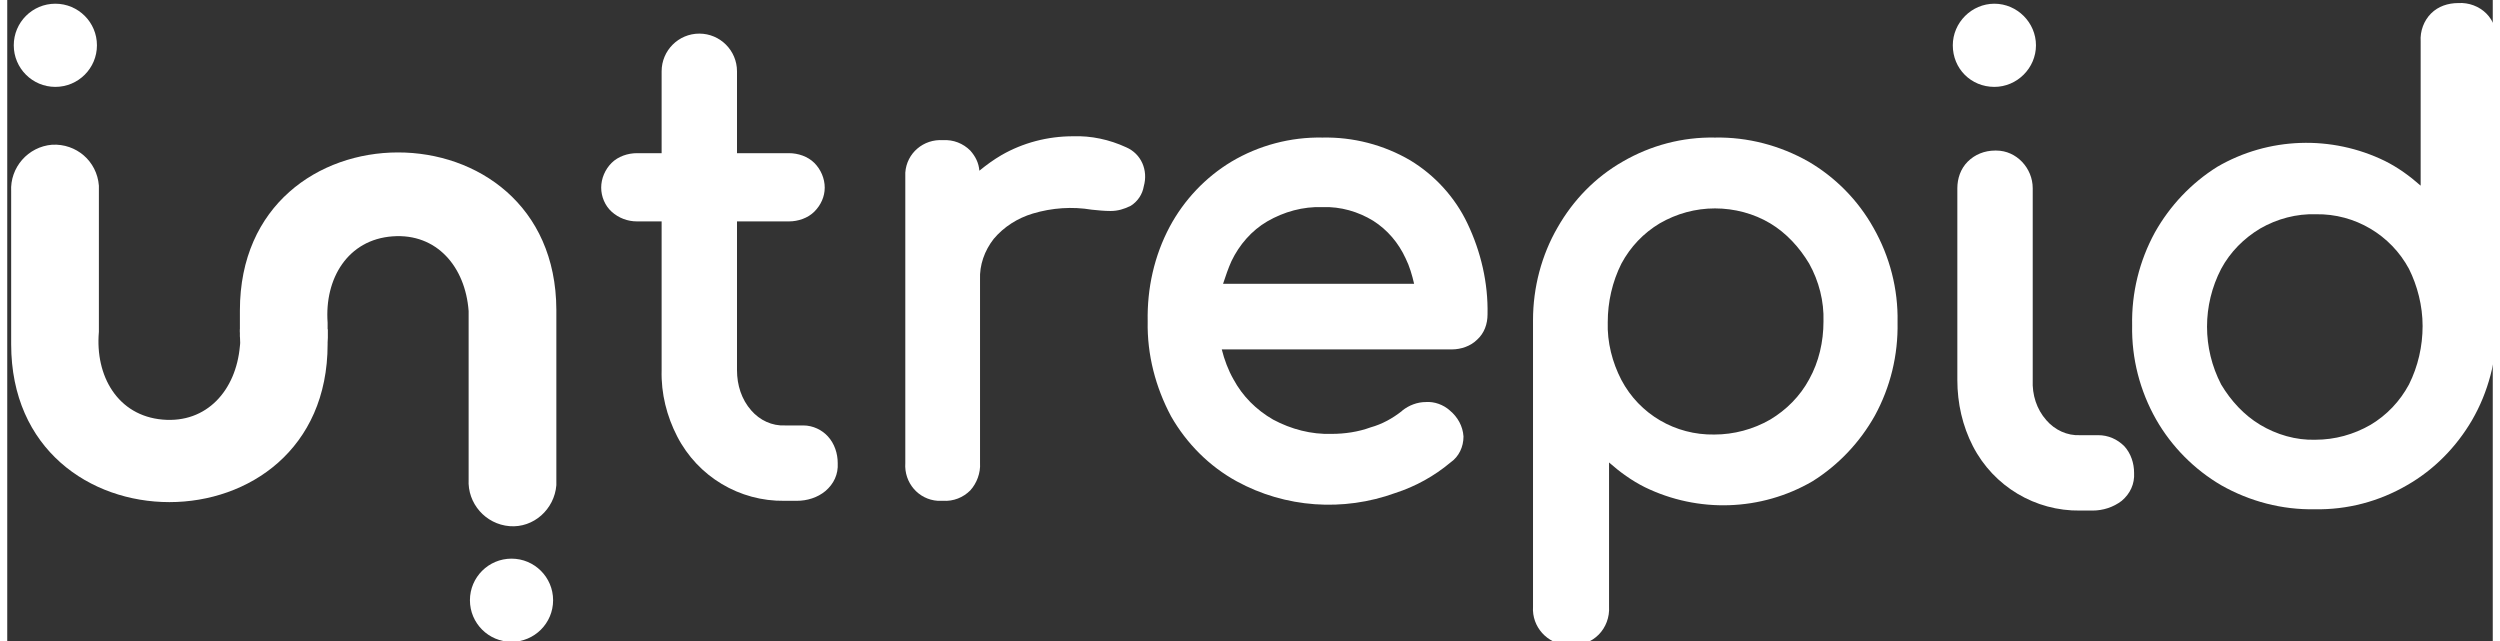
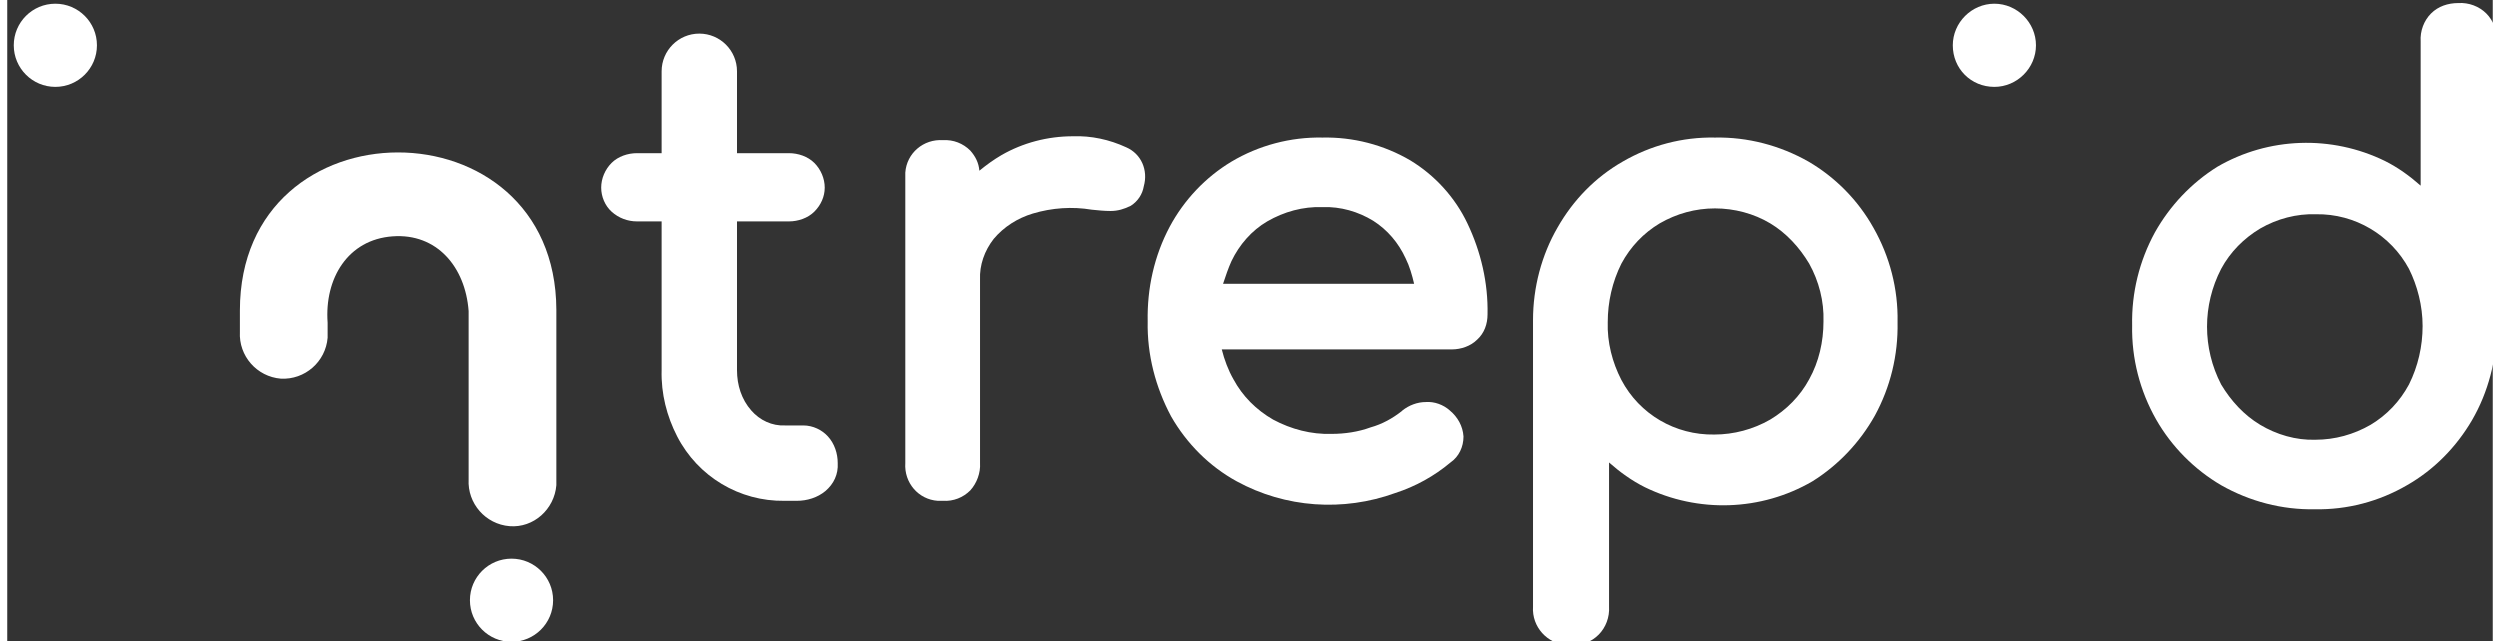
<svg xmlns="http://www.w3.org/2000/svg" id="a" x="0px" y="0px" width="382px" height="98px" viewBox="0 0 382.5 98.7" style="enable-background:new 0 0 382.5 98.7;" xml:space="preserve">
  <rect x="0" y="0" width="382.5" height="98.7" fill="#333333" stroke="none" />
  <style type="text/css">	.st0{fill:#FFFFFF;}</style>
  <g id="b" transform="translate(-30.396 -613.429)">
    <path id="c" class="st0" d="M35.2,47.3v3.3c-0.2,3.7,2.6,6.9,6.3,7.2c3.7,0.2,6.9-2.6,7.2-6.3c0-0.3,0-0.6,0-0.9v-1.4  c-0.5-6.8,3.1-12.8,10-13.3s11.2,4.7,11.7,11.5c0,0.6,0,1.2,0,1.8v24.1c-0.2,3.7,2.6,6.9,6.3,7.2s6.9-2.6,7.2-6.3  c0-0.3,0-0.6,0-0.9V47.2C83.8,14.9,35.2,14.9,35.2,47.3L35.2,47.3z" />
    <path id="d" class="st0" d="M0,52.5V29c-0.2-3.7,2.5-6.9,6.3-7.2s6.9,2.5,7.2,6.3l0,0c0,0.3,0,0.6,0,0.9v21.6  c-0.6,6.8,2.9,12.9,9.8,13.5c6.8,0.6,11.3-4.5,11.9-11.3c0.1-0.7,0.1-1.5,0-2.2v-0.4h13.5v2.3C48.6,84.9,0,84.9,0,52.5L0,52.5z" />
    <circle id="e" class="st0" cx="6.8" cy="6.5" r="6.4" />
    <path id="f" class="st0" d="M276.5,24.4c-4.4-2.5-9.4-3.8-14.4-3.7c-5-0.1-9.9,1.2-14.2,3.7c-4.2,2.4-7.6,5.9-10,10  c-2.5,4.3-3.8,9.3-3.8,14.3v44.1c-0.2,3.1,2.2,5.7,5.2,5.9c0.2,0,0.4,0,0.7,0c1.6,0.1,3.1-0.5,4.2-1.6c1.1-1.1,1.7-2.7,1.6-4.3  V70.6c1.7,1.5,3.5,2.8,5.5,3.8c8.2,4.1,17.9,3.7,25.8-0.9c4-2.5,7.3-6,9.6-10.1c2.4-4.4,3.6-9.3,3.5-14.3  c0.1-5.1-1.2-10.1-3.7-14.5C284.2,30.3,280.7,26.8,276.5,24.4L276.5,24.4z M278.9,49c0,3.1-0.7,6.2-2.2,8.9c-1.4,2.6-3.5,4.7-6,6.2  c-2.6,1.5-5.6,2.3-8.6,2.3c-6,0.1-11.5-3.2-14.3-8.4c-1.4-2.7-2.2-5.8-2.1-8.9c-0.1-3.1,0.7-6.2,2.1-9c1.4-2.6,3.4-4.7,5.9-6.2  c2.6-1.5,5.5-2.3,8.5-2.3c3,0,6,0.7,8.5,2.3c2.5,1.5,4.5,3.7,6,6.2C278.2,42.8,278.9,45.9,278.9,49L278.9,49L278.9,49z" />
    <path id="g" class="st0" d="M380.9,1.6c-1.1-1.1-2.7-1.7-4.3-1.6c-1.6,0-3.1,0.5-4.2,1.6c-1.1,1.1-1.7,2.7-1.6,4.3v22.2  c-1.7-1.5-3.5-2.8-5.5-3.8c-8.2-4.1-17.9-3.7-25.8,0.9c-4,2.5-7.3,6-9.6,10.1c-2.4,4.4-3.6,9.3-3.5,14.4  c-0.1,5.1,1.2,10.1,3.7,14.5c2.4,4.2,5.9,7.7,10,10.1c4.4,2.5,9.4,3.8,14.4,3.7c5,0.1,9.9-1.2,14.2-3.7c4.2-2.4,7.6-5.9,10-10.1  c2.5-4.3,3.8-9.3,3.8-14.3V5.9C382.6,4.3,382,2.8,380.9,1.6L380.9,1.6z M371,49.7c0,3.1-0.7,6.2-2.1,9c-1.4,2.6-3.4,4.7-5.9,6.2  c-2.6,1.5-5.5,2.3-8.5,2.3c-3,0.1-6-0.8-8.5-2.3c-2.5-1.5-4.5-3.7-6-6.2c-2.9-5.6-2.9-12.2,0-17.8c1.4-2.6,3.5-4.7,6-6.2  c2.6-1.5,5.6-2.3,8.6-2.2c6-0.1,11.5,3.2,14.3,8.4C370.3,43.6,371.1,46.6,371,49.7L371,49.7L371,49.7z" />
    <path id="h" class="st0" d="M121.9,65h-2.8c-2,0.1-3.9-0.8-5.2-2.3c-1.5-1.7-2.2-3.9-2.2-6.2V33.6h8c1.4,0,2.9-0.5,3.9-1.5  c1-1,1.6-2.3,1.6-3.7c0-1.5-0.6-2.8-1.6-3.8s-2.5-1.5-3.9-1.5h-8V10.4c0-3.2-2.6-5.8-5.8-5.8s-5.8,2.6-5.8,5.8V23h-3.8  c-1.4,0-2.9,0.5-3.9,1.5s-1.6,2.4-1.6,3.8c0,1.4,0.6,2.8,1.6,3.7c1.1,1,2.5,1.5,3.9,1.5h3.8v22.9c-0.1,3.6,0.8,7.1,2.4,10.2  c3.2,6.2,9.6,10,16.5,9.9h1.9c1.6,0.1,3.2-0.5,4.4-1.5c1.3-1.1,2-2.6,1.9-4.3c0-1.5-0.5-3-1.5-4.1C124.8,65.7,123.4,65,121.9,65  L121.9,65z" />
    <path id="i" class="st0" d="M321.2,66.5h-2.8c-2,0.1-3.9-0.8-5.2-2.3c-1.5-1.7-2.2-3.9-2.1-6.2V28.5c0-3.1-2.5-5.8-5.6-5.8  c-0.1,0-0.1,0-0.2,0c-1.6,0-3.1,0.6-4.2,1.7c-1.1,1.1-1.6,2.6-1.6,4.1V58c0,3.6,0.8,7.1,2.4,10.3c3.2,6.2,9.6,10,16.5,9.9h1.9  c1.6,0.1,3.2-0.5,4.5-1.5c1.3-1.1,2-2.6,1.9-4.3c0-1.5-0.5-3-1.5-4.1C324.1,67.2,322.7,66.5,321.2,66.5L321.2,66.5z" />
    <path id="j" class="st0" d="M171.6,22.2c-2.6-1.2-5.4-1.8-8.2-1.7c-3.9,0-7.7,1-11,2.9c-1.2,0.7-2.3,1.5-3.4,2.4  c-0.1-1.2-0.6-2.2-1.4-3.1c-1.1-1.1-2.6-1.7-4.2-1.6c-3-0.2-5.6,2-5.8,5c0,0.3,0,0.5,0,0.8v43.9c-0.2,3,2,5.6,5,5.8  c0.3,0,0.5,0,0.8,0c1.6,0.1,3.1-0.5,4.2-1.6c1-1.2,1.6-2.7,1.5-4.2V42.7c-0.1-2.3,0.7-4.5,2.1-6.3c1.6-1.9,3.7-3.2,6-3.9  c3-0.9,6.1-1.1,9.1-0.6c1,0.1,1.9,0.2,2.9,0.2c1.1,0,2.1-0.3,3.1-0.9c1.1-0.7,1.8-1.8,2-3C175,25.8,173.9,23.2,171.6,22.2  L171.6,22.2z" />
    <path id="k" class="st0" d="M215.3,24.2c-4.1-2.4-8.8-3.6-13.5-3.5c-4.9-0.1-9.8,1.2-14,3.7c-4,2.4-7.3,5.9-9.5,10  c-2.4,4.5-3.5,9.5-3.4,14.6c-0.1,5.1,1.2,10.1,3.6,14.6c2.4,4.2,5.9,7.7,10.1,10c7.5,4.1,16.4,4.7,24.4,1.8c3.1-1,6-2.6,8.5-4.7  c1.3-0.9,2-2.4,2-4c-0.1-1.6-0.9-3-2.1-4c-1-0.9-2.4-1.3-3.7-1.3c-1.3,0-2.6,0.5-3.6,1.3l-0.1,0.1c-1.4,1.1-3,2-4.8,2.5  c-1.9,0.7-4,1-6,1c-3.1,0.1-6.2-0.7-9-2.2c-2.6-1.5-4.7-3.6-6.1-6.2c-0.8-1.4-1.4-3-1.8-4.6h35.4c1.4,0,2.9-0.5,3.9-1.5  c1.1-1,1.6-2.5,1.6-3.9c0.1-4.8-1-9.6-3.1-14C222.2,29.9,219.1,26.5,215.3,24.2L215.3,24.2z M187.8,39.8c1.2-2.5,3.1-4.7,5.5-6.1  c2.6-1.5,5.5-2.3,8.5-2.2c2.8-0.1,5.5,0.7,7.8,2.1c2.2,1.4,3.9,3.4,5,5.8c0.6,1.2,1,2.6,1.3,3.9h-29.4  C186.9,42,187.3,40.9,187.8,39.8L187.8,39.8z" />
    <path id="l" class="st0" d="M305.2,12.9c3.5,0,6.4-2.9,6.4-6.4s-2.9-6.4-6.4-6.4s-6.4,2.9-6.4,6.4l0,0  C298.7,10.1,301.6,12.9,305.2,12.9z" />
    <circle id="m" class="st0" cx="76.9" cy="91.9" r="6.4" />
  </g>
  <g id="b_00000168114560869050928470000011053118493113383101_" transform="translate(-30.396 -613.429)">
    <path id="c_00000005258696278167666290000003417851970961331587_" class="st0" d="M66.2,661.2v3.3c-0.2,3.7,2.6,6.9,6.3,7.2  c3.7,0.2,6.9-2.6,7.2-6.3c0-0.3,0-0.6,0-0.9v-1.4c-0.5-6.8,3.1-12.8,10-13.3c6.8-0.5,11.2,4.7,11.7,11.5c0,0.6,0,1.2,0,1.8v24.1  c-0.2,3.7,2.6,6.9,6.3,7.2s6.9-2.6,7.2-6.3c0-0.3,0-0.6,0-0.9v-26.1C114.8,628.8,66.2,628.8,66.2,661.2L66.2,661.2z" />
-     <path id="d_00000129896606346309947230000011789757658357865614_" class="st0" d="M31,666.4v-23.5c-0.2-3.7,2.6-6.9,6.3-7.2  c3.7-0.2,6.9,2.5,7.2,6.3l0,0c0,0.3,0,0.6,0,0.9v21.6c-0.6,6.8,2.9,12.9,9.8,13.5c6.8,0.6,11.3-4.5,11.9-11.3  c0.1-0.7,0.1-1.5,0-2.2v-0.4h13.5v2.3C79.7,698.8,31,698.8,31,666.4L31,666.4z" />
    <circle id="e_00000027565345288401993040000011632782296750141604_" class="st0" cx="37.8" cy="620.4" r="6.4" />
    <path id="f_00000131325133210477360000000015900551843915215000_" class="st0" d="M307.6,638.3c-4.4-2.5-9.4-3.8-14.4-3.7  c-5-0.1-9.9,1.2-14.2,3.7c-4.2,2.4-7.6,5.9-10,10.1c-2.5,4.3-3.8,9.3-3.8,14.3v44.1c-0.2,3.1,2.2,5.7,5.2,5.9c0.2,0,0.4,0,0.7,0  c1.6,0.1,3.1-0.5,4.2-1.6c1.1-1.1,1.7-2.7,1.6-4.3v-22.2c1.7,1.5,3.5,2.8,5.5,3.8c8.2,4,17.9,3.7,25.8-0.9c4-2.5,7.3-6,9.6-10.1  c2.4-4.4,3.6-9.3,3.5-14.4c0.1-5.1-1.2-10.1-3.7-14.5C315.2,644.2,311.7,640.7,307.6,638.3L307.6,638.3z M309.9,662.9  c0,3.1-0.7,6.2-2.2,8.9c-1.4,2.6-3.5,4.7-6,6.2c-2.6,1.5-5.6,2.3-8.6,2.3c-6,0.1-11.5-3.1-14.3-8.4c-1.4-2.7-2.2-5.8-2.1-8.9  c0-3.1,0.7-6.2,2.1-9c1.4-2.6,3.4-4.7,5.9-6.2c2.6-1.5,5.5-2.3,8.5-2.3c3,0,6,0.8,8.5,2.3c2.5,1.5,4.5,3.7,6,6.2  C309.2,656.7,310,659.8,309.9,662.9L309.9,662.9L309.9,662.9z" />
    <path id="g_00000036250273976597060780000012715115821550993071_" class="st0" d="M411.9,615.5c-1.1-1.1-2.7-1.7-4.3-1.6  c-1.6,0-3.1,0.5-4.2,1.6c-1.1,1.1-1.7,2.7-1.6,4.3V642c-1.7-1.5-3.5-2.8-5.5-3.8c-8.2-4-17.9-3.7-25.8,0.9c-4,2.5-7.3,6-9.6,10.1  c-2.4,4.4-3.6,9.3-3.5,14.3c-0.1,5.1,1.2,10.1,3.7,14.5c2.4,4.2,5.9,7.7,10,10.1c4.4,2.5,9.4,3.8,14.4,3.7c5,0.1,9.9-1.2,14.2-3.7  c4.2-2.4,7.6-5.9,10-10c2.5-4.3,3.8-9.3,3.8-14.3v-44.1C413.6,618.2,413,616.6,411.9,615.5L411.9,615.5z M402.1,663.6  c0,3.1-0.7,6.2-2.1,9c-1.4,2.6-3.4,4.7-5.9,6.2c-2.6,1.5-5.5,2.3-8.5,2.3c-3,0.1-6-0.8-8.5-2.3c-2.5-1.5-4.5-3.7-6-6.2  c-2.9-5.6-2.9-12.2,0-17.8c1.4-2.6,3.5-4.7,6-6.2c2.6-1.5,5.6-2.3,8.6-2.2c6-0.1,11.5,3.2,14.3,8.4  C401.3,657.4,402.1,660.5,402.1,663.6L402.1,663.6L402.1,663.6z" />
    <path id="h_00000082334861331926483170000004756721119879488924_" class="st0" d="M152.9,678.9h-2.8c-2,0.1-3.9-0.8-5.2-2.3  c-1.5-1.7-2.2-3.9-2.2-6.2v-22.9h8c1.4,0,2.9-0.5,3.9-1.5c1-1,1.6-2.3,1.6-3.7c0-1.4-0.6-2.8-1.6-3.8s-2.5-1.5-3.9-1.5h-8v-12.6  c0-3.2-2.6-5.8-5.8-5.8c-3.2,0-5.8,2.6-5.8,5.8v12.6h-3.8c-1.4,0-2.9,0.5-3.9,1.5s-1.6,2.4-1.6,3.8c0,1.4,0.6,2.8,1.6,3.7  c1.1,1,2.5,1.5,3.9,1.5h3.8v22.9c-0.1,3.6,0.8,7.1,2.4,10.2c3.2,6.2,9.6,10,16.5,9.9h1.9c1.6,0,3.2-0.5,4.4-1.5  c1.3-1.1,2-2.6,1.9-4.3c0-1.5-0.5-3-1.5-4.1C155.8,679.6,154.4,678.9,152.9,678.9L152.9,678.9z" />
-     <path id="i_00000114050401414790155330000013374383666325212832_" class="st0" d="M352.2,680.4h-2.8c-2,0.1-3.9-0.8-5.2-2.3  c-1.5-1.7-2.2-3.9-2.1-6.2v-29.5c0-3.1-2.5-5.8-5.6-5.8c-0.1,0-0.1,0-0.2,0c-1.6,0-3.1,0.6-4.2,1.7c-1.1,1.1-1.6,2.6-1.6,4.1v29.5  c0,3.6,0.8,7.1,2.4,10.2c3.2,6.2,9.6,10,16.5,9.9h1.9c1.6,0,3.2-0.5,4.5-1.5c1.3-1.1,2-2.6,1.9-4.3c0-1.5-0.5-3-1.5-4.1  C355.1,681,353.7,680.4,352.2,680.4L352.2,680.4z" />
    <path id="j_00000122719817737072756670000010682806516917046954_" class="st0" d="M202.6,636.1c-2.6-1.2-5.4-1.8-8.2-1.7  c-3.9,0-7.7,1-11,2.9c-1.2,0.7-2.3,1.5-3.4,2.4c-0.1-1.2-0.6-2.2-1.4-3.1c-1.1-1.1-2.6-1.7-4.2-1.6c-3-0.2-5.6,2-5.8,5  c0,0.3,0,0.5,0,0.8v43.9c-0.2,3,2,5.6,5,5.8c0.3,0,0.5,0,0.8,0c1.6,0.1,3.1-0.5,4.2-1.6c1-1.1,1.6-2.7,1.5-4.2v-28.2  c-0.1-2.3,0.7-4.5,2.1-6.3c1.6-1.9,3.7-3.2,6-3.9c3-0.9,6.1-1.1,9.1-0.6c1,0.1,1.9,0.2,2.9,0.2c1.1,0,2.1-0.3,3.1-0.8  c1.1-0.7,1.8-1.8,2-3C206,639.6,204.9,637.1,202.6,636.1L202.6,636.1z" />
    <path id="k_00000155844756057957590540000005417016966860177833_" class="st0" d="M246.3,638.1c-4.1-2.4-8.8-3.6-13.5-3.5  c-4.9-0.1-9.8,1.2-14,3.7c-4,2.4-7.3,5.9-9.5,10c-2.4,4.5-3.5,9.5-3.4,14.6c-0.1,5.1,1.2,10.1,3.6,14.6c2.4,4.2,5.9,7.7,10.1,10  c7.5,4.1,16.4,4.7,24.4,1.8c3.1-1,6-2.6,8.5-4.7c1.3-0.9,2-2.4,2-4c-0.1-1.6-0.9-3-2.1-4c-1-0.9-2.4-1.4-3.7-1.3  c-1.3,0-2.6,0.5-3.6,1.3l-0.1,0.1c-1.4,1.1-3,2-4.8,2.5c-1.9,0.7-4,1-6,1c-3.1,0.1-6.2-0.7-9-2.2c-2.6-1.5-4.7-3.6-6.1-6.2  c-0.8-1.4-1.4-3-1.8-4.6h35.4c1.4,0,2.9-0.5,3.9-1.5c1.1-1,1.6-2.4,1.6-3.9c0.1-4.8-1-9.6-3.1-14  C253.2,643.8,250.1,640.4,246.3,638.1L246.3,638.1z M218.8,653.6c1.2-2.5,3.1-4.7,5.5-6.1c2.6-1.5,5.5-2.3,8.5-2.2  c2.8-0.1,5.5,0.7,7.8,2.1c2.2,1.4,3.9,3.4,5,5.8c0.6,1.2,1,2.6,1.3,3.9h-29.4C217.9,655.9,218.3,654.7,218.8,653.6L218.8,653.6z" />
    <path id="l_00000024719261599733177380000006129188359245714308_" class="st0" d="M336.2,626.8c3.5,0,6.4-2.9,6.4-6.4  s-2.9-6.4-6.4-6.4s-6.4,2.9-6.4,6.4l0,0C329.8,624,332.6,626.8,336.2,626.8z" />
    <circle id="m_00000046311081146432882360000014710711114771161499_" class="st0" cx="108" cy="705.8" r="6.4" />
  </g>
</svg>